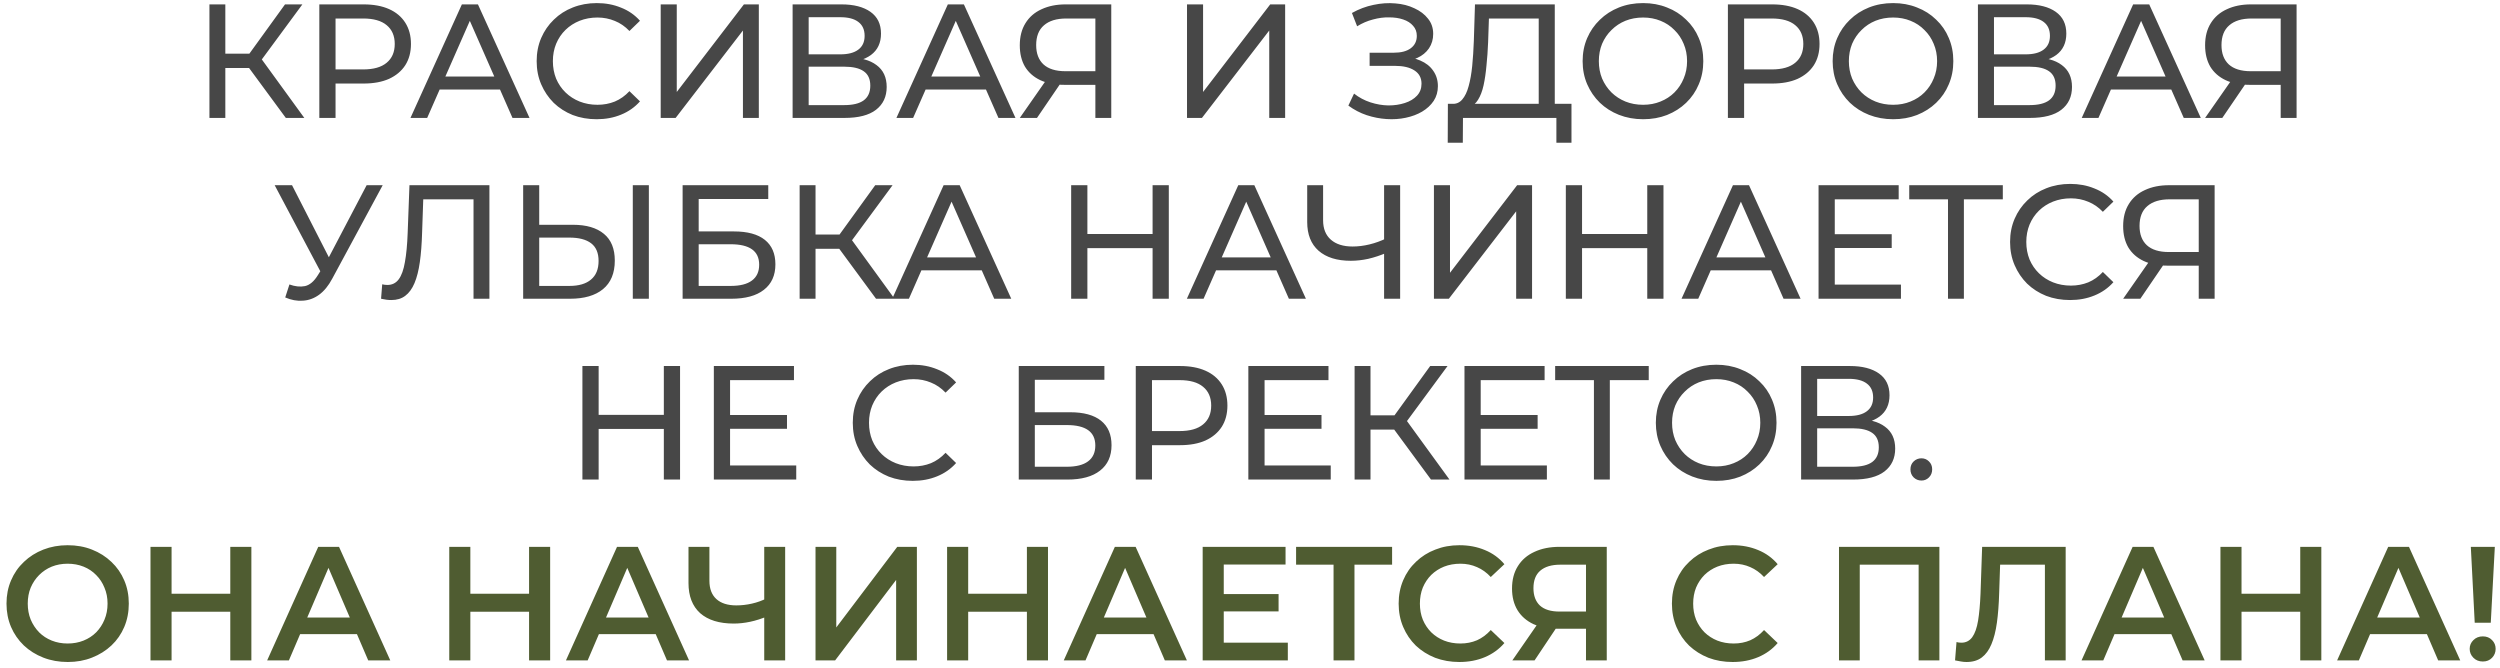
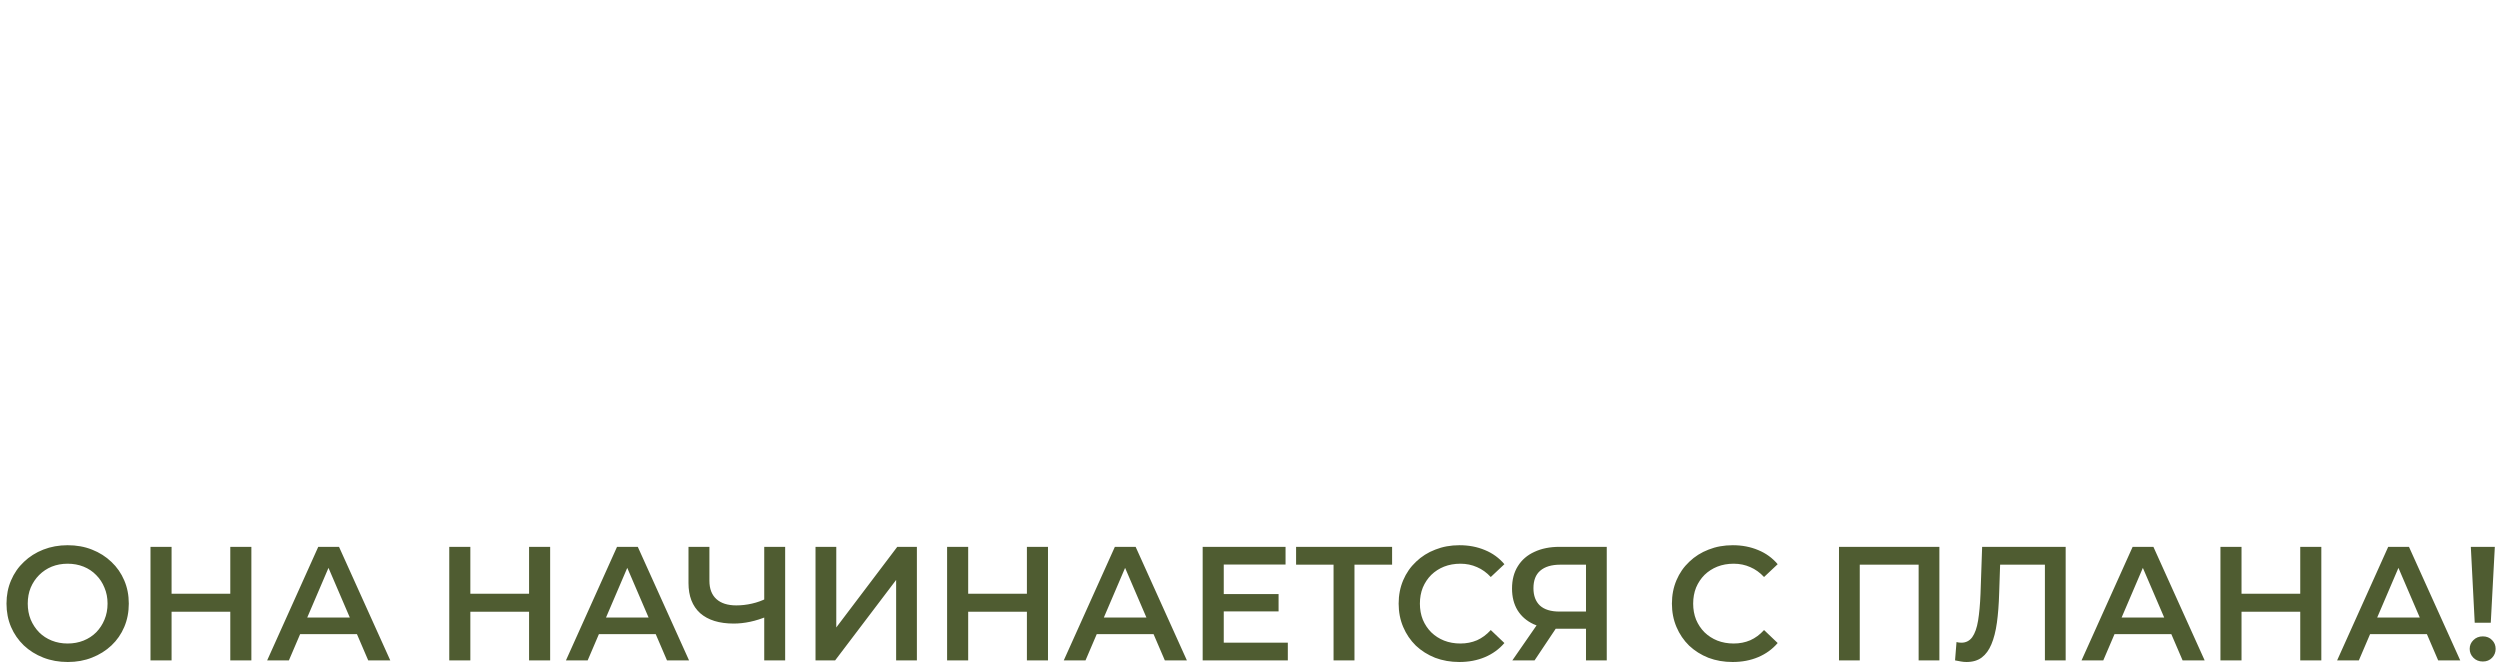
<svg xmlns="http://www.w3.org/2000/svg" width="318" height="85" viewBox="0 0 318 85" fill="none">
-   <path d="M36.357 15L31.117 7.882L32.788 6.851L38.709 15H36.357ZM26.64 15V0.558H28.662V15H26.64ZM28.043 8.646V6.83H32.726V8.646H28.043ZM32.974 8.006L31.076 7.717L36.254 0.558H38.462L32.974 8.006ZM40.618 15V0.558H46.25C47.515 0.558 48.595 0.758 49.489 1.156C50.383 1.555 51.071 2.133 51.552 2.889C52.034 3.646 52.274 4.547 52.274 5.592C52.274 6.638 52.034 7.538 51.552 8.295C51.071 9.038 50.383 9.615 49.489 10.028C48.595 10.427 47.515 10.626 46.25 10.626H41.752L42.681 9.657V15H40.618ZM42.681 9.863L41.752 8.831H46.188C47.508 8.831 48.506 8.549 49.18 7.985C49.867 7.421 50.211 6.624 50.211 5.592C50.211 4.561 49.867 3.763 49.18 3.199C48.506 2.635 47.508 2.353 46.188 2.353H41.752L42.681 1.322V9.863ZM52.211 15L58.751 0.558H60.794L67.355 15H65.188L59.35 1.714H60.175L54.336 15H52.211ZM54.996 11.389L55.554 9.739H63.682L64.281 11.389H54.996ZM75.897 15.165C74.796 15.165 73.779 14.986 72.844 14.629C71.922 14.257 71.117 13.742 70.43 13.081C69.756 12.407 69.226 11.623 68.841 10.729C68.456 9.835 68.263 8.852 68.263 7.779C68.263 6.706 68.456 5.723 68.841 4.829C69.226 3.935 69.763 3.158 70.45 2.498C71.138 1.824 71.943 1.308 72.864 0.95C73.799 0.579 74.817 0.393 75.918 0.393C77.032 0.393 78.056 0.586 78.992 0.971C79.941 1.342 80.745 1.899 81.405 2.642L80.064 3.942C79.514 3.364 78.895 2.938 78.208 2.663C77.52 2.374 76.784 2.229 76 2.229C75.189 2.229 74.432 2.367 73.731 2.642C73.043 2.917 72.445 3.302 71.936 3.797C71.427 4.292 71.028 4.884 70.739 5.572C70.464 6.245 70.326 6.981 70.326 7.779C70.326 8.577 70.464 9.32 70.739 10.007C71.028 10.681 71.427 11.266 71.936 11.761C72.445 12.256 73.043 12.641 73.731 12.916C74.432 13.191 75.189 13.329 76 13.329C76.784 13.329 77.52 13.191 78.208 12.916C78.895 12.627 79.514 12.187 80.064 11.596L81.405 12.896C80.745 13.638 79.941 14.202 78.992 14.587C78.056 14.973 77.025 15.165 75.897 15.165ZM84.041 15V0.558H86.084V11.699L94.625 0.558H96.523V15H94.501V3.88L85.94 15H84.041ZM100.82 15V0.558H107.03C108.598 0.558 109.829 0.875 110.723 1.507C111.617 2.14 112.064 3.061 112.064 4.272C112.064 5.455 111.637 6.362 110.785 6.995C109.932 7.614 108.811 7.924 107.422 7.924L107.793 7.305C109.402 7.305 110.633 7.628 111.486 8.274C112.352 8.907 112.786 9.835 112.786 11.059C112.786 12.297 112.332 13.267 111.424 13.968C110.53 14.656 109.196 15 107.422 15H100.82ZM102.862 13.37H107.38C108.481 13.37 109.306 13.171 109.856 12.772C110.42 12.359 110.702 11.733 110.702 10.894C110.702 10.055 110.42 9.443 109.856 9.058C109.306 8.673 108.481 8.481 107.38 8.481H102.862V13.37ZM102.862 6.913H106.885C107.889 6.913 108.653 6.713 109.175 6.314C109.712 5.915 109.98 5.331 109.98 4.561C109.98 3.777 109.712 3.185 109.175 2.786C108.653 2.387 107.889 2.188 106.885 2.188H102.862V6.913ZM114.025 15L120.565 0.558H122.608L129.168 15H127.002L121.163 1.714H121.989L116.15 15H114.025ZM116.81 11.389L117.367 9.739H125.496L126.094 11.389H116.81ZM139.331 15V10.296L139.868 10.791H135.35C134.181 10.791 133.17 10.592 132.317 10.193C131.478 9.794 130.831 9.223 130.378 8.481C129.937 7.724 129.717 6.816 129.717 5.757C129.717 4.657 129.958 3.722 130.439 2.951C130.921 2.167 131.602 1.576 132.482 1.177C133.362 0.764 134.387 0.558 135.556 0.558H141.353V15H139.331ZM129.717 15L133.287 9.883H135.391L131.904 15H129.717ZM139.331 9.636V1.755L139.868 2.353H135.638C134.401 2.353 133.452 2.642 132.791 3.22C132.131 3.784 131.801 4.623 131.801 5.737C131.801 6.796 132.111 7.614 132.729 8.192C133.362 8.769 134.291 9.058 135.515 9.058H139.868L139.331 9.636ZM150.988 15V0.558H153.031V11.699L161.572 0.558H163.47V15H161.448V3.88L152.886 15H150.988ZM171.512 13.432L172.234 11.905C172.867 12.4 173.561 12.772 174.318 13.019C175.088 13.267 175.851 13.398 176.608 13.411C177.364 13.411 178.059 13.308 178.692 13.102C179.338 12.896 179.854 12.586 180.239 12.174C180.624 11.761 180.817 11.252 180.817 10.647C180.817 9.904 180.514 9.34 179.909 8.955C179.317 8.57 178.492 8.377 177.433 8.377H174.215V6.706H177.289C178.21 6.706 178.925 6.521 179.434 6.149C179.957 5.764 180.218 5.235 180.218 4.561C180.218 4.052 180.06 3.625 179.744 3.281C179.441 2.924 179.022 2.656 178.485 2.477C177.963 2.298 177.364 2.209 176.69 2.209C176.03 2.195 175.349 2.284 174.648 2.477C173.946 2.656 173.272 2.945 172.626 3.343L171.966 1.652C172.846 1.156 173.761 0.813 174.71 0.62C175.673 0.414 176.601 0.352 177.495 0.434C178.389 0.503 179.194 0.709 179.909 1.053C180.638 1.383 181.215 1.824 181.642 2.374C182.082 2.91 182.302 3.557 182.302 4.313C182.302 5.001 182.123 5.613 181.766 6.149C181.408 6.672 180.913 7.078 180.28 7.366C179.647 7.642 178.912 7.779 178.073 7.779L178.155 7.222C179.118 7.222 179.95 7.38 180.652 7.697C181.367 7.999 181.917 8.432 182.302 8.996C182.701 9.56 182.9 10.214 182.9 10.956C182.9 11.658 182.722 12.284 182.364 12.834C182.006 13.37 181.518 13.824 180.899 14.195C180.294 14.553 179.599 14.814 178.815 14.979C178.045 15.144 177.234 15.199 176.381 15.144C175.528 15.089 174.682 14.924 173.843 14.649C173.018 14.374 172.241 13.968 171.512 13.432ZM195.725 14.03V2.353H189.391L189.288 5.386C189.246 6.404 189.178 7.38 189.081 8.316C188.999 9.251 188.875 10.097 188.71 10.853C188.545 11.596 188.311 12.208 188.009 12.689C187.72 13.171 187.348 13.466 186.895 13.576L184.666 13.205C185.203 13.246 185.643 13.068 185.987 12.669C186.344 12.256 186.619 11.685 186.812 10.956C187.018 10.214 187.17 9.354 187.266 8.377C187.362 7.387 187.431 6.328 187.472 5.2L187.617 0.558H197.767V14.03H195.725ZM184.151 18.157L184.171 13.205H199.892V18.157H197.973V15H186.09L186.069 18.157H184.151ZM209.005 15.165C207.905 15.165 206.88 14.979 205.931 14.608C204.996 14.237 204.184 13.721 203.497 13.061C202.809 12.387 202.273 11.603 201.887 10.709C201.502 9.815 201.31 8.838 201.31 7.779C201.31 6.72 201.502 5.743 201.887 4.849C202.273 3.955 202.809 3.178 203.497 2.518C204.184 1.844 204.996 1.322 205.931 0.95C206.866 0.579 207.891 0.393 209.005 0.393C210.106 0.393 211.116 0.579 212.038 0.95C212.973 1.308 213.785 1.824 214.472 2.498C215.174 3.158 215.71 3.935 216.082 4.829C216.467 5.723 216.659 6.706 216.659 7.779C216.659 8.852 216.467 9.835 216.082 10.729C215.71 11.623 215.174 12.407 214.472 13.081C213.785 13.742 212.973 14.257 212.038 14.629C211.116 14.986 210.106 15.165 209.005 15.165ZM209.005 13.329C209.803 13.329 210.539 13.191 211.213 12.916C211.9 12.641 212.492 12.256 212.987 11.761C213.496 11.252 213.888 10.661 214.163 9.987C214.452 9.313 214.596 8.577 214.596 7.779C214.596 6.981 214.452 6.245 214.163 5.572C213.888 4.898 213.496 4.313 212.987 3.818C212.492 3.309 211.9 2.917 211.213 2.642C210.539 2.367 209.803 2.229 209.005 2.229C208.194 2.229 207.444 2.367 206.756 2.642C206.082 2.917 205.491 3.309 204.982 3.818C204.473 4.313 204.074 4.898 203.785 5.572C203.51 6.245 203.373 6.981 203.373 7.779C203.373 8.577 203.51 9.313 203.785 9.987C204.074 10.661 204.473 11.252 204.982 11.761C205.491 12.256 206.082 12.641 206.756 12.916C207.444 13.191 208.194 13.329 209.005 13.329ZM219.788 15V0.558H225.421C226.686 0.558 227.766 0.758 228.66 1.156C229.554 1.555 230.241 2.133 230.723 2.889C231.204 3.646 231.445 4.547 231.445 5.592C231.445 6.638 231.204 7.538 230.723 8.295C230.241 9.038 229.554 9.615 228.66 10.028C227.766 10.427 226.686 10.626 225.421 10.626H220.923L221.851 9.657V15H219.788ZM221.851 9.863L220.923 8.831H225.359C226.679 8.831 227.676 8.549 228.35 7.985C229.038 7.421 229.382 6.624 229.382 5.592C229.382 4.561 229.038 3.763 228.35 3.199C227.676 2.635 226.679 2.353 225.359 2.353H220.923L221.851 1.322V9.863ZM240.809 15.165C239.708 15.165 238.684 14.979 237.735 14.608C236.799 14.237 235.988 13.721 235.3 13.061C234.612 12.387 234.076 11.603 233.691 10.709C233.306 9.815 233.113 8.838 233.113 7.779C233.113 6.72 233.306 5.743 233.691 4.849C234.076 3.955 234.612 3.178 235.3 2.518C235.988 1.844 236.799 1.322 237.735 0.95C238.67 0.579 239.695 0.393 240.809 0.393C241.909 0.393 242.92 0.579 243.841 0.95C244.777 1.308 245.588 1.824 246.276 2.498C246.977 3.158 247.514 3.935 247.885 4.829C248.27 5.723 248.463 6.706 248.463 7.779C248.463 8.852 248.27 9.835 247.885 10.729C247.514 11.623 246.977 12.407 246.276 13.081C245.588 13.742 244.777 14.257 243.841 14.629C242.92 14.986 241.909 15.165 240.809 15.165ZM240.809 13.329C241.606 13.329 242.342 13.191 243.016 12.916C243.704 12.641 244.295 12.256 244.79 11.761C245.299 11.252 245.691 10.661 245.966 9.987C246.255 9.313 246.4 8.577 246.4 7.779C246.4 6.981 246.255 6.245 245.966 5.572C245.691 4.898 245.299 4.313 244.79 3.818C244.295 3.309 243.704 2.917 243.016 2.642C242.342 2.367 241.606 2.229 240.809 2.229C239.997 2.229 239.248 2.367 238.56 2.642C237.886 2.917 237.294 3.309 236.786 3.818C236.277 4.313 235.878 4.898 235.589 5.572C235.314 6.245 235.176 6.981 235.176 7.779C235.176 8.577 235.314 9.313 235.589 9.987C235.878 10.661 236.277 11.252 236.786 11.761C237.294 12.256 237.886 12.641 238.56 12.916C239.248 13.191 239.997 13.329 240.809 13.329ZM251.592 15V0.558H257.802C259.37 0.558 260.601 0.875 261.495 1.507C262.389 2.14 262.836 3.061 262.836 4.272C262.836 5.455 262.409 6.362 261.556 6.995C260.704 7.614 259.583 7.924 258.194 7.924L258.565 7.305C260.174 7.305 261.405 7.628 262.258 8.274C263.124 8.907 263.558 9.835 263.558 11.059C263.558 12.297 263.104 13.267 262.196 13.968C261.302 14.656 259.968 15 258.194 15H251.592ZM253.634 13.37H258.152C259.253 13.37 260.078 13.171 260.628 12.772C261.192 12.359 261.474 11.733 261.474 10.894C261.474 10.055 261.192 9.443 260.628 9.058C260.078 8.673 259.253 8.481 258.152 8.481H253.634V13.37ZM253.634 6.913H257.657C258.661 6.913 259.425 6.713 259.947 6.314C260.484 5.915 260.752 5.331 260.752 4.561C260.752 3.777 260.484 3.185 259.947 2.786C259.425 2.387 258.661 2.188 257.657 2.188H253.634V6.913ZM264.797 15L271.337 0.558H273.38L279.94 15H277.774L271.935 1.714H272.761L266.922 15H264.797ZM267.582 11.389L268.139 9.739H276.268L276.866 11.389H267.582ZM290.103 15V10.296L290.64 10.791H286.122C284.953 10.791 283.942 10.592 283.089 10.193C282.25 9.794 281.603 9.223 281.149 8.481C280.709 7.724 280.489 6.816 280.489 5.757C280.489 4.657 280.73 3.722 281.211 2.951C281.693 2.167 282.374 1.576 283.254 1.177C284.134 0.764 285.159 0.558 286.328 0.558H292.125V15H290.103ZM280.489 15L284.058 9.883H286.163L282.676 15H280.489ZM290.103 9.636V1.755L290.64 2.353H286.41C285.173 2.353 284.224 2.642 283.563 3.22C282.903 3.784 282.573 4.623 282.573 5.737C282.573 6.796 282.883 7.614 283.501 8.192C284.134 8.769 285.063 9.058 286.287 9.058H290.64L290.103 9.636ZM36.816 36.184C37.532 36.446 38.192 36.515 38.797 36.391C39.402 36.253 39.946 35.792 40.427 35.008L41.128 33.894L41.335 33.667L46.637 23.558H48.679L42.263 35.442C41.782 36.349 41.218 37.037 40.571 37.505C39.939 37.959 39.251 38.206 38.508 38.248C37.779 38.303 37.037 38.165 36.28 37.835L36.816 36.184ZM41.273 35.504L34.939 23.558H37.147L42.408 33.853L41.273 35.504ZM49.772 38.165C49.566 38.165 49.359 38.151 49.153 38.124C48.947 38.096 48.72 38.055 48.472 38L48.616 36.164C48.837 36.219 49.057 36.246 49.277 36.246C49.882 36.246 50.363 36.006 50.721 35.524C51.078 35.043 51.34 34.314 51.505 33.337C51.684 32.361 51.8 31.13 51.855 29.644L52.083 23.558H62.254V38H60.232V24.817L60.727 25.353H53.403L53.857 24.796L53.692 29.582C53.65 31.013 53.554 32.264 53.403 33.337C53.252 34.41 53.025 35.304 52.722 36.019C52.419 36.735 52.027 37.271 51.546 37.629C51.078 37.986 50.487 38.165 49.772 38.165ZM72.879 28.592C74.585 28.592 75.898 28.977 76.82 29.747C77.742 30.504 78.202 31.639 78.202 33.152C78.202 34.747 77.7 35.958 76.696 36.783C75.706 37.594 74.31 38 72.508 38H66.546V23.558H68.588V28.592H72.879ZM72.426 36.37C73.622 36.37 74.537 36.102 75.169 35.566C75.816 35.029 76.139 34.238 76.139 33.193C76.139 32.175 75.823 31.425 75.19 30.944C74.558 30.463 73.636 30.222 72.426 30.222H68.588V36.37H72.426ZM80.492 38V23.558H82.535V38H80.492ZM86.829 38V23.558H97.723V25.312H88.872V29.438H93.37C95.089 29.438 96.395 29.796 97.29 30.511C98.184 31.226 98.631 32.264 98.631 33.626C98.631 35.029 98.142 36.109 97.166 36.865C96.203 37.622 94.821 38 93.019 38H86.829ZM88.872 36.37H92.936C94.133 36.37 95.034 36.143 95.639 35.689C96.258 35.235 96.567 34.562 96.567 33.667C96.567 31.934 95.357 31.068 92.936 31.068H88.872V36.37ZM111.431 38L106.191 30.882L107.862 29.851L113.783 38H111.431ZM101.714 38V23.558H103.736V38H101.714ZM103.117 31.646V29.83H107.8V31.646H103.117ZM108.048 31.006L106.15 30.717L111.328 23.558H113.535L108.048 31.006ZM113.489 38L120.029 23.558H122.071L128.632 38H126.466L120.627 24.713H121.452L115.614 38H113.489ZM116.274 34.389L116.831 32.739H124.96L125.558 34.389H116.274ZM146.609 23.558H148.672V38H146.609V23.558ZM138.316 38H136.252V23.558H138.316V38ZM146.795 31.563H138.109V29.768H146.795V31.563ZM150.969 38L157.509 23.558H159.552L166.112 38H163.946L158.107 24.713H158.933L153.094 38H150.969ZM153.754 34.389L154.311 32.739H162.44L163.038 34.389H153.754ZM176.406 32.141C175.595 32.485 174.804 32.746 174.034 32.925C173.277 33.09 172.541 33.172 171.826 33.172C170.066 33.172 168.697 32.746 167.721 31.893C166.758 31.04 166.276 29.823 166.276 28.241V23.558H168.298V28.015C168.298 29.087 168.628 29.913 169.289 30.49C169.949 31.068 170.87 31.357 172.053 31.357C172.755 31.357 173.47 31.267 174.199 31.089C174.942 30.91 175.664 30.648 176.365 30.305L176.406 32.141ZM176.056 38V23.558H178.098V38H176.056ZM182.396 38V23.558H184.439V34.699L192.98 23.558H194.878V38H192.856V26.88L184.294 38H182.396ZM209.531 23.558H211.594V38H209.531V23.558ZM201.237 38H199.174V23.558H201.237V38ZM209.717 31.563H201.031V29.768H209.717V31.563ZM213.891 38L220.431 23.558H222.473L229.034 38H226.868L221.029 24.713H221.854L216.016 38H213.891ZM216.676 34.389L217.233 32.739H225.362L225.96 34.389H216.676ZM233.198 29.789H240.625V31.542H233.198V29.789ZM233.383 36.205H241.801V38H231.32V23.558H241.512V25.353H233.383V36.205ZM247.785 38V24.817L248.301 25.353H242.854V23.558H254.758V25.353H249.311L249.807 24.817V38H247.785ZM263.315 38.165C262.215 38.165 261.197 37.986 260.262 37.629C259.34 37.257 258.536 36.742 257.848 36.081C257.174 35.407 256.645 34.623 256.26 33.729C255.874 32.835 255.682 31.852 255.682 30.779C255.682 29.706 255.874 28.723 256.26 27.829C256.645 26.935 257.181 26.158 257.869 25.497C258.556 24.824 259.361 24.308 260.283 23.95C261.218 23.579 262.236 23.393 263.336 23.393C264.45 23.393 265.475 23.586 266.41 23.971C267.359 24.342 268.164 24.899 268.824 25.642L267.483 26.942C266.933 26.364 266.314 25.938 265.626 25.663C264.938 25.374 264.203 25.229 263.419 25.229C262.607 25.229 261.851 25.367 261.149 25.642C260.461 25.917 259.863 26.302 259.354 26.797C258.845 27.292 258.446 27.884 258.158 28.572C257.883 29.245 257.745 29.981 257.745 30.779C257.745 31.577 257.883 32.319 258.158 33.007C258.446 33.681 258.845 34.266 259.354 34.761C259.863 35.256 260.461 35.641 261.149 35.916C261.851 36.191 262.607 36.329 263.419 36.329C264.203 36.329 264.938 36.191 265.626 35.916C266.314 35.627 266.933 35.187 267.483 34.596L268.824 35.896C268.164 36.638 267.359 37.202 266.41 37.587C265.475 37.972 264.443 38.165 263.315 38.165ZM279.679 38V33.296L280.216 33.791H275.698C274.529 33.791 273.518 33.592 272.665 33.193C271.826 32.794 271.179 32.223 270.726 31.48C270.285 30.724 270.065 29.816 270.065 28.757C270.065 27.657 270.306 26.722 270.787 25.951C271.269 25.167 271.95 24.576 272.83 24.177C273.71 23.765 274.735 23.558 275.904 23.558H281.701V38H279.679ZM270.065 38L273.635 32.883H275.739L272.252 38H270.065ZM279.679 32.636V24.755L280.216 25.353H275.986C274.749 25.353 273.8 25.642 273.139 26.22C272.479 26.784 272.149 27.622 272.149 28.737C272.149 29.796 272.459 30.614 273.077 31.192C273.71 31.769 274.639 32.058 275.863 32.058H280.216L279.679 32.636ZM84.44 46.558H86.503V61H84.44V46.558ZM76.147 61H74.083V46.558H76.147V61ZM84.626 54.563H75.94V52.768H84.626V54.563ZM92.678 52.789H100.106V54.542H92.678V52.789ZM92.864 59.205H101.282V61H90.801V46.558H100.993V48.353H92.864V59.205ZM116.107 61.165C115.007 61.165 113.989 60.986 113.054 60.629C112.132 60.257 111.328 59.742 110.64 59.081C109.966 58.407 109.436 57.623 109.051 56.729C108.666 55.835 108.474 54.852 108.474 53.779C108.474 52.706 108.666 51.723 109.051 50.829C109.436 49.935 109.973 49.158 110.66 48.498C111.348 47.824 112.153 47.308 113.074 46.95C114.01 46.579 115.027 46.393 116.128 46.393C117.242 46.393 118.267 46.586 119.202 46.971C120.151 47.342 120.955 47.899 121.616 48.642L120.275 49.942C119.724 49.364 119.106 48.938 118.418 48.663C117.73 48.374 116.994 48.229 116.21 48.229C115.399 48.229 114.642 48.367 113.941 48.642C113.253 48.917 112.655 49.302 112.146 49.797C111.637 50.292 111.238 50.884 110.949 51.572C110.674 52.245 110.537 52.981 110.537 53.779C110.537 54.577 110.674 55.319 110.949 56.007C111.238 56.681 111.637 57.266 112.146 57.761C112.655 58.256 113.253 58.641 113.941 58.916C114.642 59.191 115.399 59.329 116.21 59.329C116.994 59.329 117.73 59.191 118.418 58.916C119.106 58.627 119.724 58.187 120.275 57.596L121.616 58.896C120.955 59.638 120.151 60.202 119.202 60.587C118.267 60.972 117.235 61.165 116.107 61.165ZM129.586 61V46.558H140.479V48.312H131.629V52.438H136.126C137.845 52.438 139.152 52.796 140.046 53.511C140.94 54.226 141.387 55.264 141.387 56.626C141.387 58.029 140.899 59.109 139.922 59.865C138.959 60.622 137.577 61 135.775 61H129.586ZM131.629 59.37H135.693C136.889 59.37 137.79 59.143 138.396 58.689C139.014 58.235 139.324 57.562 139.324 56.667C139.324 54.934 138.114 54.068 135.693 54.068H131.629V59.37ZM144.47 61V46.558H150.103C151.368 46.558 152.448 46.758 153.342 47.157C154.236 47.555 154.923 48.133 155.405 48.889C155.886 49.646 156.127 50.547 156.127 51.592C156.127 52.638 155.886 53.538 155.405 54.295C154.923 55.038 154.236 55.615 153.342 56.028C152.448 56.427 151.368 56.626 150.103 56.626H145.605L146.533 55.657V61H144.47ZM146.533 55.863L145.605 54.831H150.041C151.361 54.831 152.358 54.549 153.032 53.985C153.72 53.422 154.064 52.624 154.064 51.592C154.064 50.561 153.72 49.763 153.032 49.199C152.358 48.635 151.361 48.353 150.041 48.353H145.605L146.533 47.322V55.863ZM160.668 52.789H168.095V54.542H160.668V52.789ZM160.854 59.205H169.271V61H158.79V46.558H168.982V48.353H160.854V59.205ZM182.022 61L176.782 53.882L178.453 52.851L184.374 61H182.022ZM172.305 61V46.558H174.327V61H172.305ZM173.708 54.646V52.83H178.391V54.646H173.708ZM178.638 54.006L176.74 53.717L181.919 46.558H184.126L178.638 54.006ZM188.16 52.789H195.587V54.542H188.16V52.789ZM188.345 59.205H196.763V61H186.282V46.558H196.474V48.353H188.345V59.205ZM202.747 61V47.817L203.263 48.353H197.816V46.558H209.72V48.353H204.273L204.769 47.817V61H202.747ZM218.319 61.165C217.218 61.165 216.194 60.979 215.245 60.608C214.309 60.237 213.498 59.721 212.81 59.061C212.122 58.387 211.586 57.603 211.201 56.709C210.816 55.815 210.623 54.838 210.623 53.779C210.623 52.72 210.816 51.743 211.201 50.849C211.586 49.955 212.122 49.178 212.81 48.518C213.498 47.844 214.309 47.322 215.245 46.95C216.18 46.579 217.205 46.393 218.319 46.393C219.419 46.393 220.43 46.579 221.351 46.95C222.287 47.308 223.098 47.824 223.786 48.498C224.487 49.158 225.024 49.935 225.395 50.829C225.78 51.723 225.973 52.706 225.973 53.779C225.973 54.852 225.78 55.835 225.395 56.729C225.024 57.623 224.487 58.407 223.786 59.081C223.098 59.742 222.287 60.257 221.351 60.629C220.43 60.986 219.419 61.165 218.319 61.165ZM218.319 59.329C219.116 59.329 219.852 59.191 220.526 58.916C221.214 58.641 221.805 58.256 222.3 57.761C222.809 57.252 223.201 56.661 223.476 55.987C223.765 55.313 223.91 54.577 223.91 53.779C223.91 52.981 223.765 52.245 223.476 51.572C223.201 50.898 222.809 50.313 222.3 49.818C221.805 49.309 221.214 48.917 220.526 48.642C219.852 48.367 219.116 48.229 218.319 48.229C217.507 48.229 216.758 48.367 216.07 48.642C215.396 48.917 214.804 49.309 214.296 49.818C213.787 50.313 213.388 50.898 213.099 51.572C212.824 52.245 212.686 52.981 212.686 53.779C212.686 54.577 212.824 55.313 213.099 55.987C213.388 56.661 213.787 57.252 214.296 57.761C214.804 58.256 215.396 58.641 216.07 58.916C216.758 59.191 217.507 59.329 218.319 59.329ZM229.102 61V46.558H235.312C236.88 46.558 238.111 46.874 239.005 47.507C239.899 48.14 240.346 49.061 240.346 50.272C240.346 51.455 239.919 52.362 239.066 52.995C238.214 53.614 237.093 53.923 235.704 53.923L236.075 53.305C237.684 53.305 238.915 53.628 239.768 54.274C240.634 54.907 241.068 55.835 241.068 57.059C241.068 58.297 240.614 59.267 239.706 59.968C238.812 60.656 237.478 61 235.704 61H229.102ZM231.144 59.37H235.662C236.763 59.37 237.588 59.171 238.138 58.772C238.702 58.359 238.984 57.733 238.984 56.894C238.984 56.055 238.702 55.443 238.138 55.058C237.588 54.673 236.763 54.48 235.662 54.48H231.144V59.37ZM231.144 52.913H235.167C236.171 52.913 236.935 52.713 237.457 52.314C237.994 51.915 238.262 51.331 238.262 50.561C238.262 49.777 237.994 49.185 237.457 48.786C236.935 48.388 236.171 48.188 235.167 48.188H231.144V52.913ZM244.411 61.124C244.026 61.124 243.696 60.993 243.421 60.732C243.146 60.457 243.008 60.113 243.008 59.7C243.008 59.288 243.146 58.951 243.421 58.689C243.696 58.428 244.026 58.297 244.411 58.297C244.783 58.297 245.099 58.428 245.36 58.689C245.636 58.951 245.773 59.288 245.773 59.7C245.773 60.113 245.636 60.457 245.36 60.732C245.099 60.993 244.783 61.124 244.411 61.124Z" fill="#474747" />
-   <path d="M8.626 84.206C7.498 84.206 6.46 84.021 5.511 83.649C4.562 83.278 3.736 82.762 3.035 82.102C2.334 81.428 1.79 80.644 1.405 79.75C1.02 78.842 0.827 77.852 0.827 76.779C0.827 75.706 1.02 74.723 1.405 73.829C1.79 72.921 2.334 72.137 3.035 71.477C3.736 70.803 4.562 70.28 5.511 69.909C6.46 69.537 7.491 69.352 8.605 69.352C9.733 69.352 10.765 69.537 11.7 69.909C12.649 70.28 13.474 70.803 14.176 71.477C14.877 72.137 15.421 72.921 15.806 73.829C16.191 74.723 16.383 75.706 16.383 76.779C16.383 77.852 16.191 78.842 15.806 79.75C15.421 80.658 14.877 81.442 14.176 82.102C13.474 82.762 12.649 83.278 11.7 83.649C10.765 84.021 9.74 84.206 8.626 84.206ZM8.605 81.854C9.334 81.854 10.008 81.731 10.627 81.483C11.246 81.235 11.783 80.885 12.236 80.431C12.69 79.963 13.041 79.427 13.289 78.822C13.55 78.203 13.681 77.522 13.681 76.779C13.681 76.036 13.55 75.362 13.289 74.757C13.041 74.138 12.69 73.602 12.236 73.148C11.783 72.68 11.246 72.323 10.627 72.075C10.008 71.828 9.334 71.704 8.605 71.704C7.876 71.704 7.202 71.828 6.584 72.075C5.978 72.323 5.442 72.68 4.974 73.148C4.52 73.602 4.163 74.138 3.901 74.757C3.654 75.362 3.53 76.036 3.53 76.779C3.53 77.508 3.654 78.182 3.901 78.801C4.163 79.42 4.52 79.963 4.974 80.431C5.428 80.885 5.965 81.235 6.584 81.483C7.202 81.731 7.876 81.854 8.605 81.854ZM29.293 69.558H31.975V84H29.293V69.558ZM21.824 84H19.142V69.558H21.824V84ZM29.499 77.811H21.597V75.521H29.499V77.811ZM33.983 84L40.482 69.558H43.123L49.643 84H46.837L41.246 70.982H42.319L36.748 84H33.983ZM36.975 80.658L37.697 78.553H45.496L46.218 80.658H36.975ZM67.297 69.558H69.979V84H67.297V69.558ZM59.828 84H57.146V69.558H59.828V84ZM67.503 77.811H59.602V75.521H67.503V77.811ZM71.988 84L78.486 69.558H81.127L87.647 84H84.841L79.25 70.982H80.323L74.752 84H71.988ZM74.979 80.658L75.701 78.553H83.5L84.222 80.658H74.979ZM97.623 78.388C96.867 78.705 96.131 78.939 95.416 79.09C94.7 79.241 94.006 79.317 93.332 79.317C91.489 79.317 90.065 78.877 89.061 77.996C88.071 77.102 87.576 75.823 87.576 74.159V69.558H90.237V73.87C90.237 74.888 90.533 75.665 91.124 76.201C91.716 76.738 92.562 77.006 93.662 77.006C94.322 77.006 94.982 76.93 95.642 76.779C96.317 76.628 96.963 76.394 97.582 76.078L97.623 78.388ZM97.21 84V69.558H99.872V84H97.21ZM103.734 84V69.558H106.375V79.812L114.132 69.558H116.628V84H113.988V73.767L106.23 84H103.734ZM130.622 69.558H133.304V84H130.622V69.558ZM123.153 84H120.471V69.558H123.153V84ZM130.828 77.811H122.926V75.521H130.828V77.811ZM135.312 84L141.811 69.558H144.452L150.971 84H148.166L142.575 70.982H143.647L138.077 84H135.312ZM138.304 80.658L139.026 78.553H146.825L147.547 80.658H138.304ZM155.456 75.562H162.635V77.769H155.456V75.562ZM155.662 81.751H163.811V84H152.98V69.558H163.522V71.807H155.662V81.751ZM169.628 84V71.167L170.267 71.828H164.862V69.558H177.075V71.828H171.67L172.289 71.167V84H169.628ZM185.624 84.206C184.524 84.206 183.499 84.028 182.55 83.67C181.615 83.299 180.796 82.783 180.095 82.123C179.407 81.449 178.871 80.658 178.486 79.75C178.1 78.842 177.908 77.852 177.908 76.779C177.908 75.706 178.1 74.716 178.486 73.808C178.871 72.9 179.414 72.116 180.115 71.456C180.817 70.782 181.635 70.266 182.571 69.909C183.506 69.537 184.53 69.352 185.645 69.352C186.827 69.352 187.907 69.558 188.884 69.971C189.86 70.37 190.685 70.968 191.359 71.766L189.626 73.396C189.104 72.832 188.519 72.412 187.873 72.137C187.226 71.848 186.525 71.704 185.768 71.704C185.012 71.704 184.317 71.828 183.685 72.075C183.066 72.323 182.522 72.674 182.055 73.127C181.601 73.581 181.243 74.118 180.982 74.737C180.734 75.356 180.611 76.036 180.611 76.779C180.611 77.522 180.734 78.203 180.982 78.822C181.243 79.441 181.601 79.977 182.055 80.431C182.522 80.885 183.066 81.235 183.685 81.483C184.317 81.731 185.012 81.854 185.768 81.854C186.525 81.854 187.226 81.717 187.873 81.442C188.519 81.153 189.104 80.72 189.626 80.142L191.359 81.793C190.685 82.576 189.86 83.175 188.884 83.587C187.907 84 186.821 84.206 185.624 84.206ZM201.738 84V79.379L202.398 79.977H198.169C196.958 79.977 195.913 79.778 195.033 79.379C194.166 78.966 193.499 78.381 193.032 77.625C192.564 76.855 192.33 75.933 192.33 74.86C192.33 73.746 192.578 72.797 193.073 72.013C193.568 71.216 194.27 70.61 195.177 70.198C196.085 69.771 197.151 69.558 198.375 69.558H204.379V84H201.738ZM192.371 84L195.941 78.842H198.643L195.198 84H192.371ZM201.738 78.512V71.085L202.398 71.828H198.458C197.357 71.828 196.511 72.082 195.92 72.591C195.342 73.086 195.054 73.829 195.054 74.819C195.054 75.768 195.329 76.504 195.879 77.027C196.443 77.536 197.268 77.79 198.355 77.79H202.398L201.738 78.512ZM220.384 84.206C219.284 84.206 218.259 84.028 217.31 83.67C216.375 83.299 215.557 82.783 214.855 82.123C214.167 81.449 213.631 80.658 213.246 79.75C212.861 78.842 212.668 77.852 212.668 76.779C212.668 75.706 212.861 74.716 213.246 73.808C213.631 72.9 214.174 72.116 214.876 71.456C215.577 70.782 216.396 70.266 217.331 69.909C218.266 69.537 219.291 69.352 220.405 69.352C221.588 69.352 222.667 69.558 223.644 69.971C224.621 70.37 225.446 70.968 226.12 71.766L224.387 73.396C223.864 72.832 223.279 72.412 222.633 72.137C221.987 71.848 221.285 71.704 220.529 71.704C219.772 71.704 219.078 71.828 218.445 72.075C217.826 72.323 217.283 72.674 216.815 73.127C216.361 73.581 216.004 74.118 215.742 74.737C215.495 75.356 215.371 76.036 215.371 76.779C215.371 77.522 215.495 78.203 215.742 78.822C216.004 79.441 216.361 79.977 216.815 80.431C217.283 80.885 217.826 81.235 218.445 81.483C219.078 81.731 219.772 81.854 220.529 81.854C221.285 81.854 221.987 81.717 222.633 81.442C223.279 81.153 223.864 80.72 224.387 80.142L226.12 81.793C225.446 82.576 224.621 83.175 223.644 83.587C222.667 84 221.581 84.206 220.384 84.206ZM233.92 84V69.558H246.69V84H244.05V71.167L244.669 71.828H235.942L236.561 71.167V84H233.92ZM250.147 84.206C249.913 84.206 249.68 84.186 249.446 84.144C249.212 84.103 248.957 84.055 248.682 84L248.868 81.669C249.061 81.724 249.267 81.751 249.487 81.751C250.065 81.751 250.525 81.517 250.869 81.05C251.213 80.568 251.461 79.867 251.612 78.945C251.763 78.024 251.866 76.889 251.921 75.541L252.128 69.558H262.753V84H260.112V71.167L260.731 71.828H253.861L254.438 71.147L254.294 75.438C254.253 76.868 254.156 78.127 254.005 79.214C253.854 80.3 253.62 81.215 253.304 81.957C253.001 82.686 252.595 83.243 252.086 83.629C251.578 84.014 250.931 84.206 250.147 84.206ZM264.773 84L271.272 69.558H273.913L280.432 84H277.626L272.035 70.982H273.108L267.538 84H264.773ZM267.765 80.658L268.487 78.553H276.285L277.007 80.658H267.765ZM292.591 69.558H295.273V84H292.591V69.558ZM285.122 84H282.44V69.558H285.122V84ZM292.797 77.811H284.896V75.521H292.797V77.811ZM297.282 84L303.78 69.558H306.421L312.941 84H310.135L304.544 70.982H305.617L300.046 84H297.282ZM300.273 80.658L300.995 78.553H308.794L309.516 80.658H300.273ZM314.784 79.214L314.289 69.558H317.342L316.826 79.214H314.784ZM315.816 84.144C315.334 84.144 314.935 83.986 314.619 83.67C314.303 83.354 314.144 82.975 314.144 82.535C314.144 82.095 314.303 81.724 314.619 81.421C314.935 81.105 315.334 80.947 315.816 80.947C316.297 80.947 316.689 81.105 316.991 81.421C317.294 81.724 317.445 82.095 317.445 82.535C317.445 82.975 317.294 83.354 316.991 83.67C316.689 83.986 316.297 84.144 315.816 84.144Z" fill="#4F5C31" />
+   <path d="M8.626 84.206C7.498 84.206 6.46 84.021 5.511 83.649C4.562 83.278 3.736 82.762 3.035 82.102C2.334 81.428 1.79 80.644 1.405 79.75C1.02 78.842 0.827 77.852 0.827 76.779C0.827 75.706 1.02 74.723 1.405 73.829C1.79 72.921 2.334 72.137 3.035 71.477C3.736 70.803 4.562 70.28 5.511 69.909C6.46 69.537 7.491 69.352 8.605 69.352C9.733 69.352 10.765 69.537 11.7 69.909C12.649 70.28 13.474 70.803 14.176 71.477C14.877 72.137 15.421 72.921 15.806 73.829C16.191 74.723 16.383 75.706 16.383 76.779C16.383 77.852 16.191 78.842 15.806 79.75C15.421 80.658 14.877 81.442 14.176 82.102C13.474 82.762 12.649 83.278 11.7 83.649C10.765 84.021 9.74 84.206 8.626 84.206ZM8.605 81.854C9.334 81.854 10.008 81.731 10.627 81.483C11.246 81.235 11.783 80.885 12.236 80.431C12.69 79.963 13.041 79.427 13.289 78.822C13.55 78.203 13.681 77.522 13.681 76.779C13.681 76.036 13.55 75.362 13.289 74.757C13.041 74.138 12.69 73.602 12.236 73.148C11.783 72.68 11.246 72.323 10.627 72.075C10.008 71.828 9.334 71.704 8.605 71.704C7.876 71.704 7.202 71.828 6.584 72.075C5.978 72.323 5.442 72.68 4.974 73.148C4.52 73.602 4.163 74.138 3.901 74.757C3.654 75.362 3.53 76.036 3.53 76.779C3.53 77.508 3.654 78.182 3.901 78.801C4.163 79.42 4.52 79.963 4.974 80.431C5.428 80.885 5.965 81.235 6.584 81.483C7.202 81.731 7.876 81.854 8.605 81.854ZM29.293 69.558H31.975V84H29.293V69.558ZM21.824 84H19.142V69.558H21.824V84ZM29.499 77.811H21.597V75.521H29.499V77.811ZM33.983 84L40.482 69.558H43.123L49.643 84H46.837L41.246 70.982H42.319L36.748 84H33.983ZM36.975 80.658L37.697 78.553H45.496L46.218 80.658H36.975ZM67.297 69.558H69.979V84H67.297V69.558M59.828 84H57.146V69.558H59.828V84ZM67.503 77.811H59.602V75.521H67.503V77.811ZM71.988 84L78.486 69.558H81.127L87.647 84H84.841L79.25 70.982H80.323L74.752 84H71.988ZM74.979 80.658L75.701 78.553H83.5L84.222 80.658H74.979ZM97.623 78.388C96.867 78.705 96.131 78.939 95.416 79.09C94.7 79.241 94.006 79.317 93.332 79.317C91.489 79.317 90.065 78.877 89.061 77.996C88.071 77.102 87.576 75.823 87.576 74.159V69.558H90.237V73.87C90.237 74.888 90.533 75.665 91.124 76.201C91.716 76.738 92.562 77.006 93.662 77.006C94.322 77.006 94.982 76.93 95.642 76.779C96.317 76.628 96.963 76.394 97.582 76.078L97.623 78.388ZM97.21 84V69.558H99.872V84H97.21ZM103.734 84V69.558H106.375V79.812L114.132 69.558H116.628V84H113.988V73.767L106.23 84H103.734ZM130.622 69.558H133.304V84H130.622V69.558ZM123.153 84H120.471V69.558H123.153V84ZM130.828 77.811H122.926V75.521H130.828V77.811ZM135.312 84L141.811 69.558H144.452L150.971 84H148.166L142.575 70.982H143.647L138.077 84H135.312ZM138.304 80.658L139.026 78.553H146.825L147.547 80.658H138.304ZM155.456 75.562H162.635V77.769H155.456V75.562ZM155.662 81.751H163.811V84H152.98V69.558H163.522V71.807H155.662V81.751ZM169.628 84V71.167L170.267 71.828H164.862V69.558H177.075V71.828H171.67L172.289 71.167V84H169.628ZM185.624 84.206C184.524 84.206 183.499 84.028 182.55 83.67C181.615 83.299 180.796 82.783 180.095 82.123C179.407 81.449 178.871 80.658 178.486 79.75C178.1 78.842 177.908 77.852 177.908 76.779C177.908 75.706 178.1 74.716 178.486 73.808C178.871 72.9 179.414 72.116 180.115 71.456C180.817 70.782 181.635 70.266 182.571 69.909C183.506 69.537 184.53 69.352 185.645 69.352C186.827 69.352 187.907 69.558 188.884 69.971C189.86 70.37 190.685 70.968 191.359 71.766L189.626 73.396C189.104 72.832 188.519 72.412 187.873 72.137C187.226 71.848 186.525 71.704 185.768 71.704C185.012 71.704 184.317 71.828 183.685 72.075C183.066 72.323 182.522 72.674 182.055 73.127C181.601 73.581 181.243 74.118 180.982 74.737C180.734 75.356 180.611 76.036 180.611 76.779C180.611 77.522 180.734 78.203 180.982 78.822C181.243 79.441 181.601 79.977 182.055 80.431C182.522 80.885 183.066 81.235 183.685 81.483C184.317 81.731 185.012 81.854 185.768 81.854C186.525 81.854 187.226 81.717 187.873 81.442C188.519 81.153 189.104 80.72 189.626 80.142L191.359 81.793C190.685 82.576 189.86 83.175 188.884 83.587C187.907 84 186.821 84.206 185.624 84.206ZM201.738 84V79.379L202.398 79.977H198.169C196.958 79.977 195.913 79.778 195.033 79.379C194.166 78.966 193.499 78.381 193.032 77.625C192.564 76.855 192.33 75.933 192.33 74.86C192.33 73.746 192.578 72.797 193.073 72.013C193.568 71.216 194.27 70.61 195.177 70.198C196.085 69.771 197.151 69.558 198.375 69.558H204.379V84H201.738ZM192.371 84L195.941 78.842H198.643L195.198 84H192.371ZM201.738 78.512V71.085L202.398 71.828H198.458C197.357 71.828 196.511 72.082 195.92 72.591C195.342 73.086 195.054 73.829 195.054 74.819C195.054 75.768 195.329 76.504 195.879 77.027C196.443 77.536 197.268 77.79 198.355 77.79H202.398L201.738 78.512ZM220.384 84.206C219.284 84.206 218.259 84.028 217.31 83.67C216.375 83.299 215.557 82.783 214.855 82.123C214.167 81.449 213.631 80.658 213.246 79.75C212.861 78.842 212.668 77.852 212.668 76.779C212.668 75.706 212.861 74.716 213.246 73.808C213.631 72.9 214.174 72.116 214.876 71.456C215.577 70.782 216.396 70.266 217.331 69.909C218.266 69.537 219.291 69.352 220.405 69.352C221.588 69.352 222.667 69.558 223.644 69.971C224.621 70.37 225.446 70.968 226.12 71.766L224.387 73.396C223.864 72.832 223.279 72.412 222.633 72.137C221.987 71.848 221.285 71.704 220.529 71.704C219.772 71.704 219.078 71.828 218.445 72.075C217.826 72.323 217.283 72.674 216.815 73.127C216.361 73.581 216.004 74.118 215.742 74.737C215.495 75.356 215.371 76.036 215.371 76.779C215.371 77.522 215.495 78.203 215.742 78.822C216.004 79.441 216.361 79.977 216.815 80.431C217.283 80.885 217.826 81.235 218.445 81.483C219.078 81.731 219.772 81.854 220.529 81.854C221.285 81.854 221.987 81.717 222.633 81.442C223.279 81.153 223.864 80.72 224.387 80.142L226.12 81.793C225.446 82.576 224.621 83.175 223.644 83.587C222.667 84 221.581 84.206 220.384 84.206ZM233.92 84V69.558H246.69V84H244.05V71.167L244.669 71.828H235.942L236.561 71.167V84H233.92ZM250.147 84.206C249.913 84.206 249.68 84.186 249.446 84.144C249.212 84.103 248.957 84.055 248.682 84L248.868 81.669C249.061 81.724 249.267 81.751 249.487 81.751C250.065 81.751 250.525 81.517 250.869 81.05C251.213 80.568 251.461 79.867 251.612 78.945C251.763 78.024 251.866 76.889 251.921 75.541L252.128 69.558H262.753V84H260.112V71.167L260.731 71.828H253.861L254.438 71.147L254.294 75.438C254.253 76.868 254.156 78.127 254.005 79.214C253.854 80.3 253.62 81.215 253.304 81.957C253.001 82.686 252.595 83.243 252.086 83.629C251.578 84.014 250.931 84.206 250.147 84.206ZM264.773 84L271.272 69.558H273.913L280.432 84H277.626L272.035 70.982H273.108L267.538 84H264.773ZM267.765 80.658L268.487 78.553H276.285L277.007 80.658H267.765ZM292.591 69.558H295.273V84H292.591V69.558ZM285.122 84H282.44V69.558H285.122V84ZM292.797 77.811H284.896V75.521H292.797V77.811ZM297.282 84L303.78 69.558H306.421L312.941 84H310.135L304.544 70.982H305.617L300.046 84H297.282ZM300.273 80.658L300.995 78.553H308.794L309.516 80.658H300.273ZM314.784 79.214L314.289 69.558H317.342L316.826 79.214H314.784ZM315.816 84.144C315.334 84.144 314.935 83.986 314.619 83.67C314.303 83.354 314.144 82.975 314.144 82.535C314.144 82.095 314.303 81.724 314.619 81.421C314.935 81.105 315.334 80.947 315.816 80.947C316.297 80.947 316.689 81.105 316.991 81.421C317.294 81.724 317.445 82.095 317.445 82.535C317.445 82.975 317.294 83.354 316.991 83.67C316.689 83.986 316.297 84.144 315.816 84.144Z" fill="#4F5C31" />
</svg>